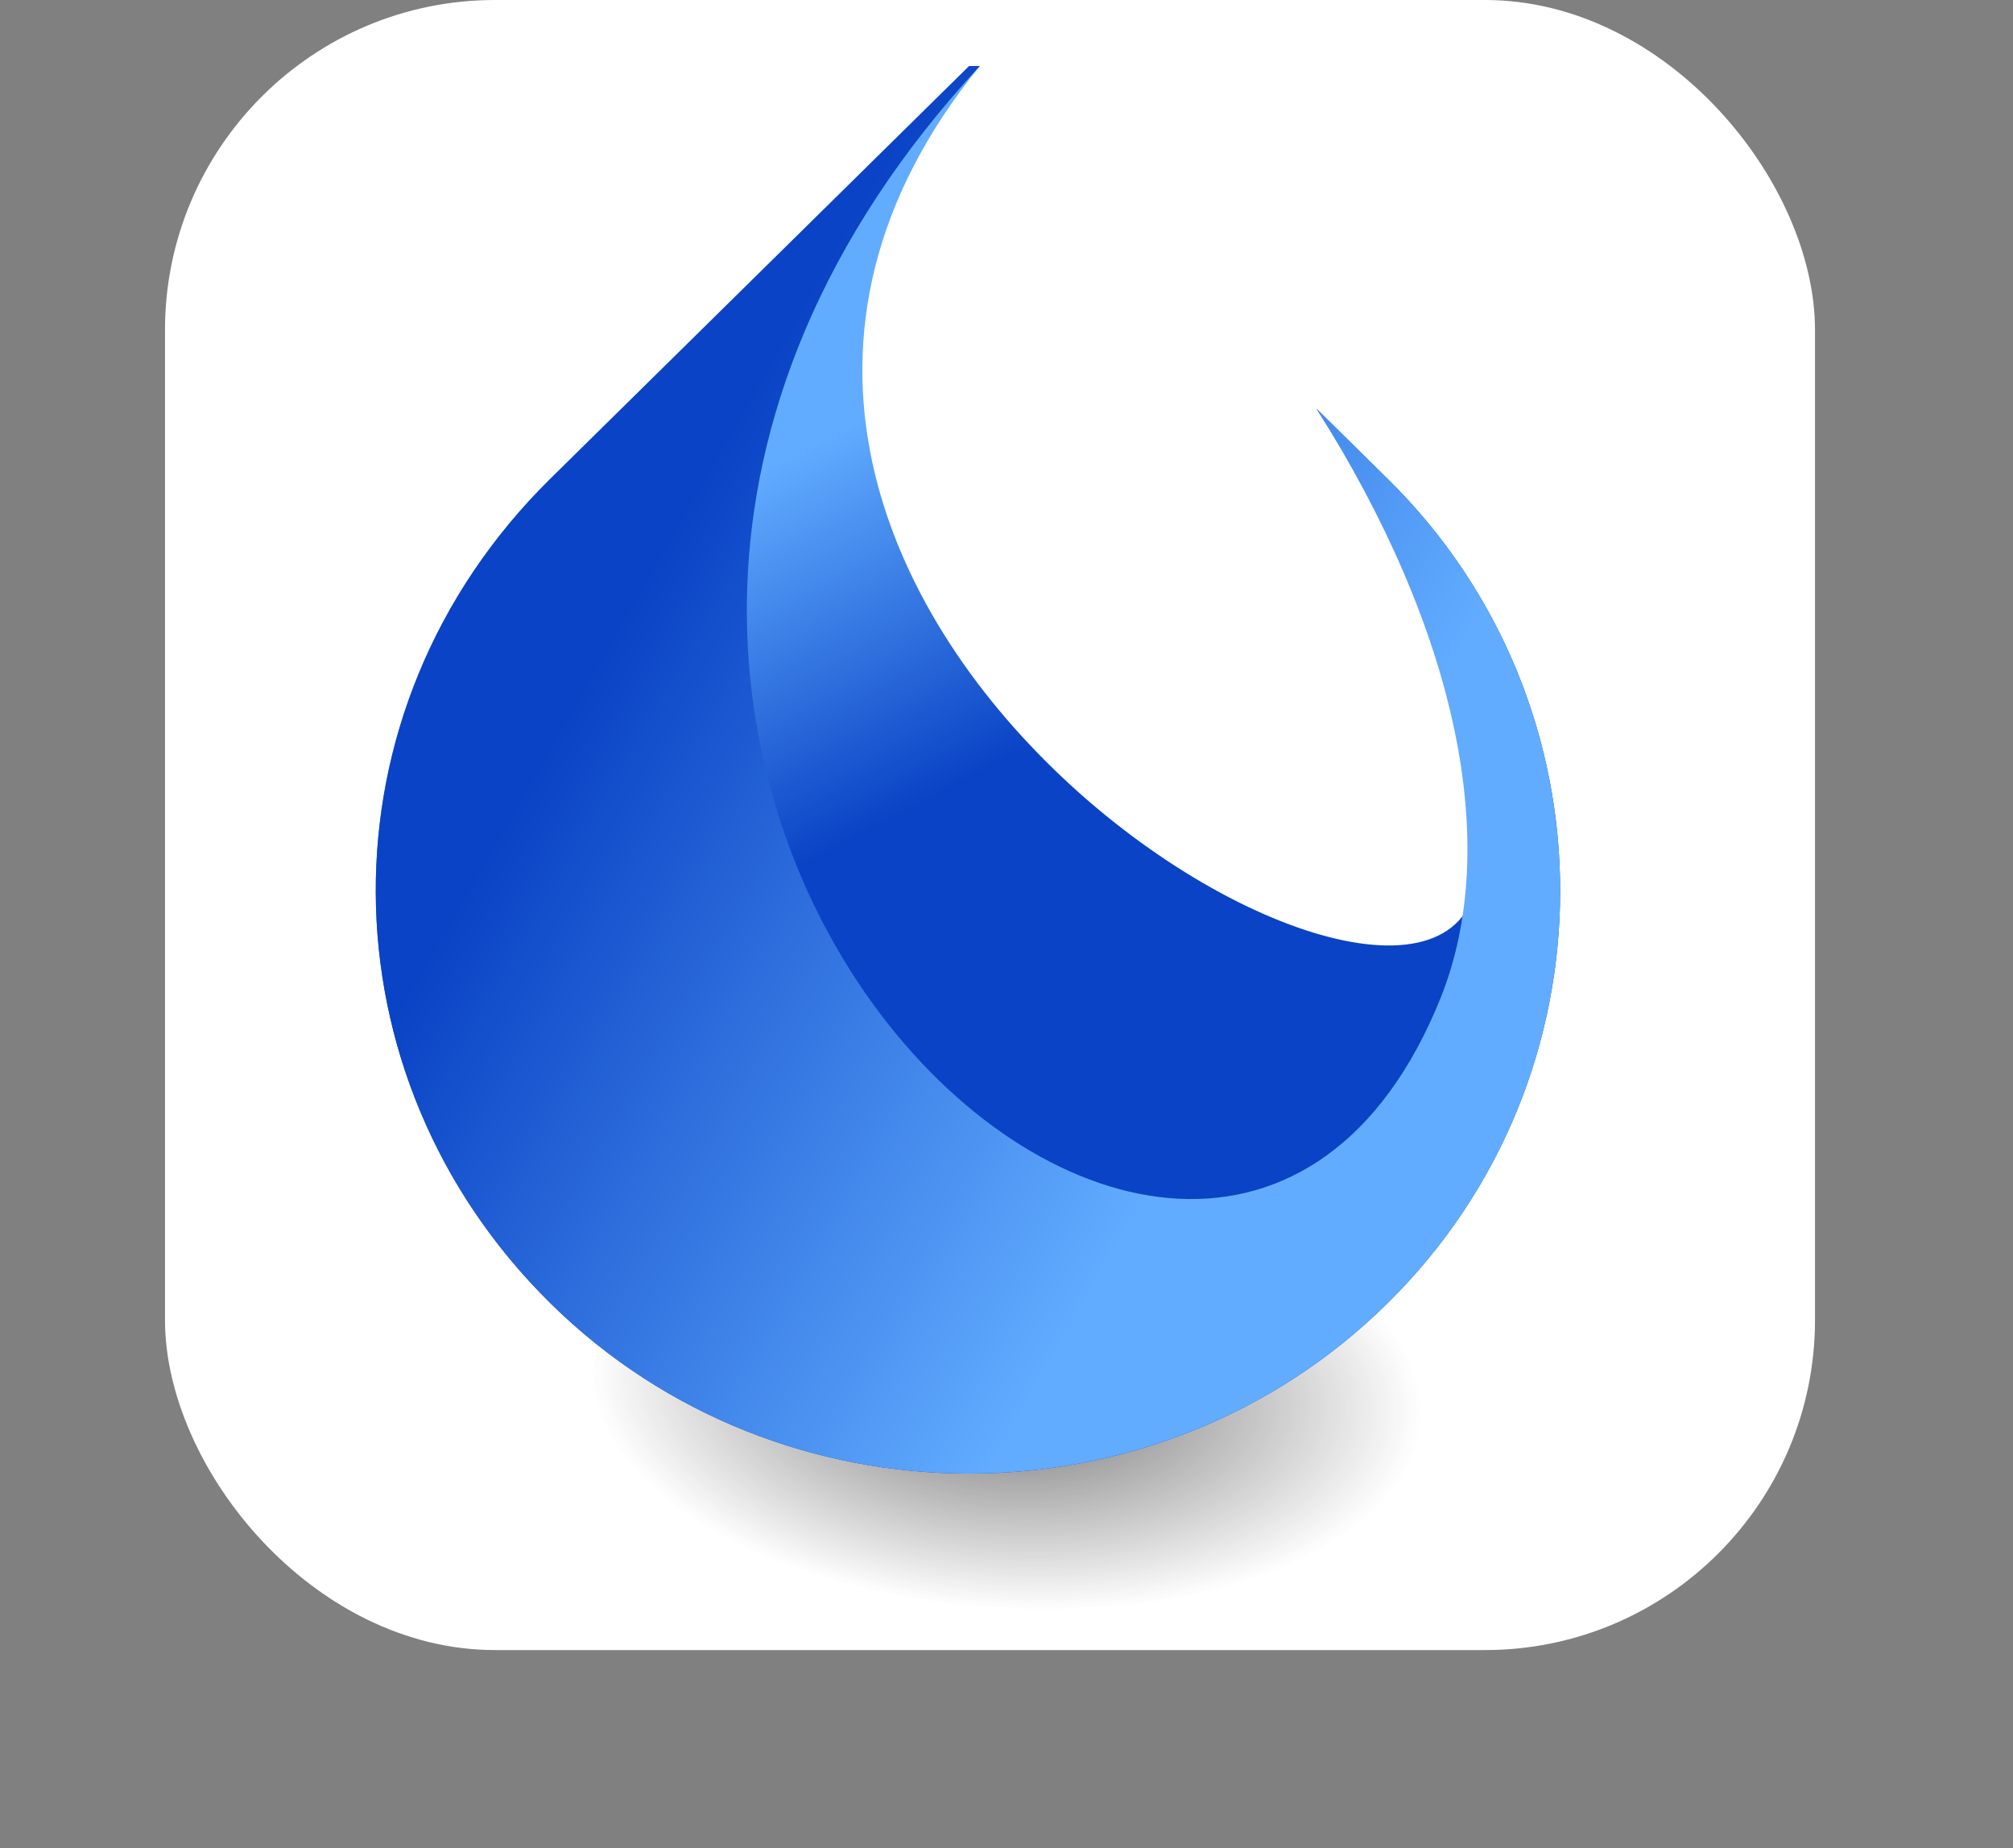
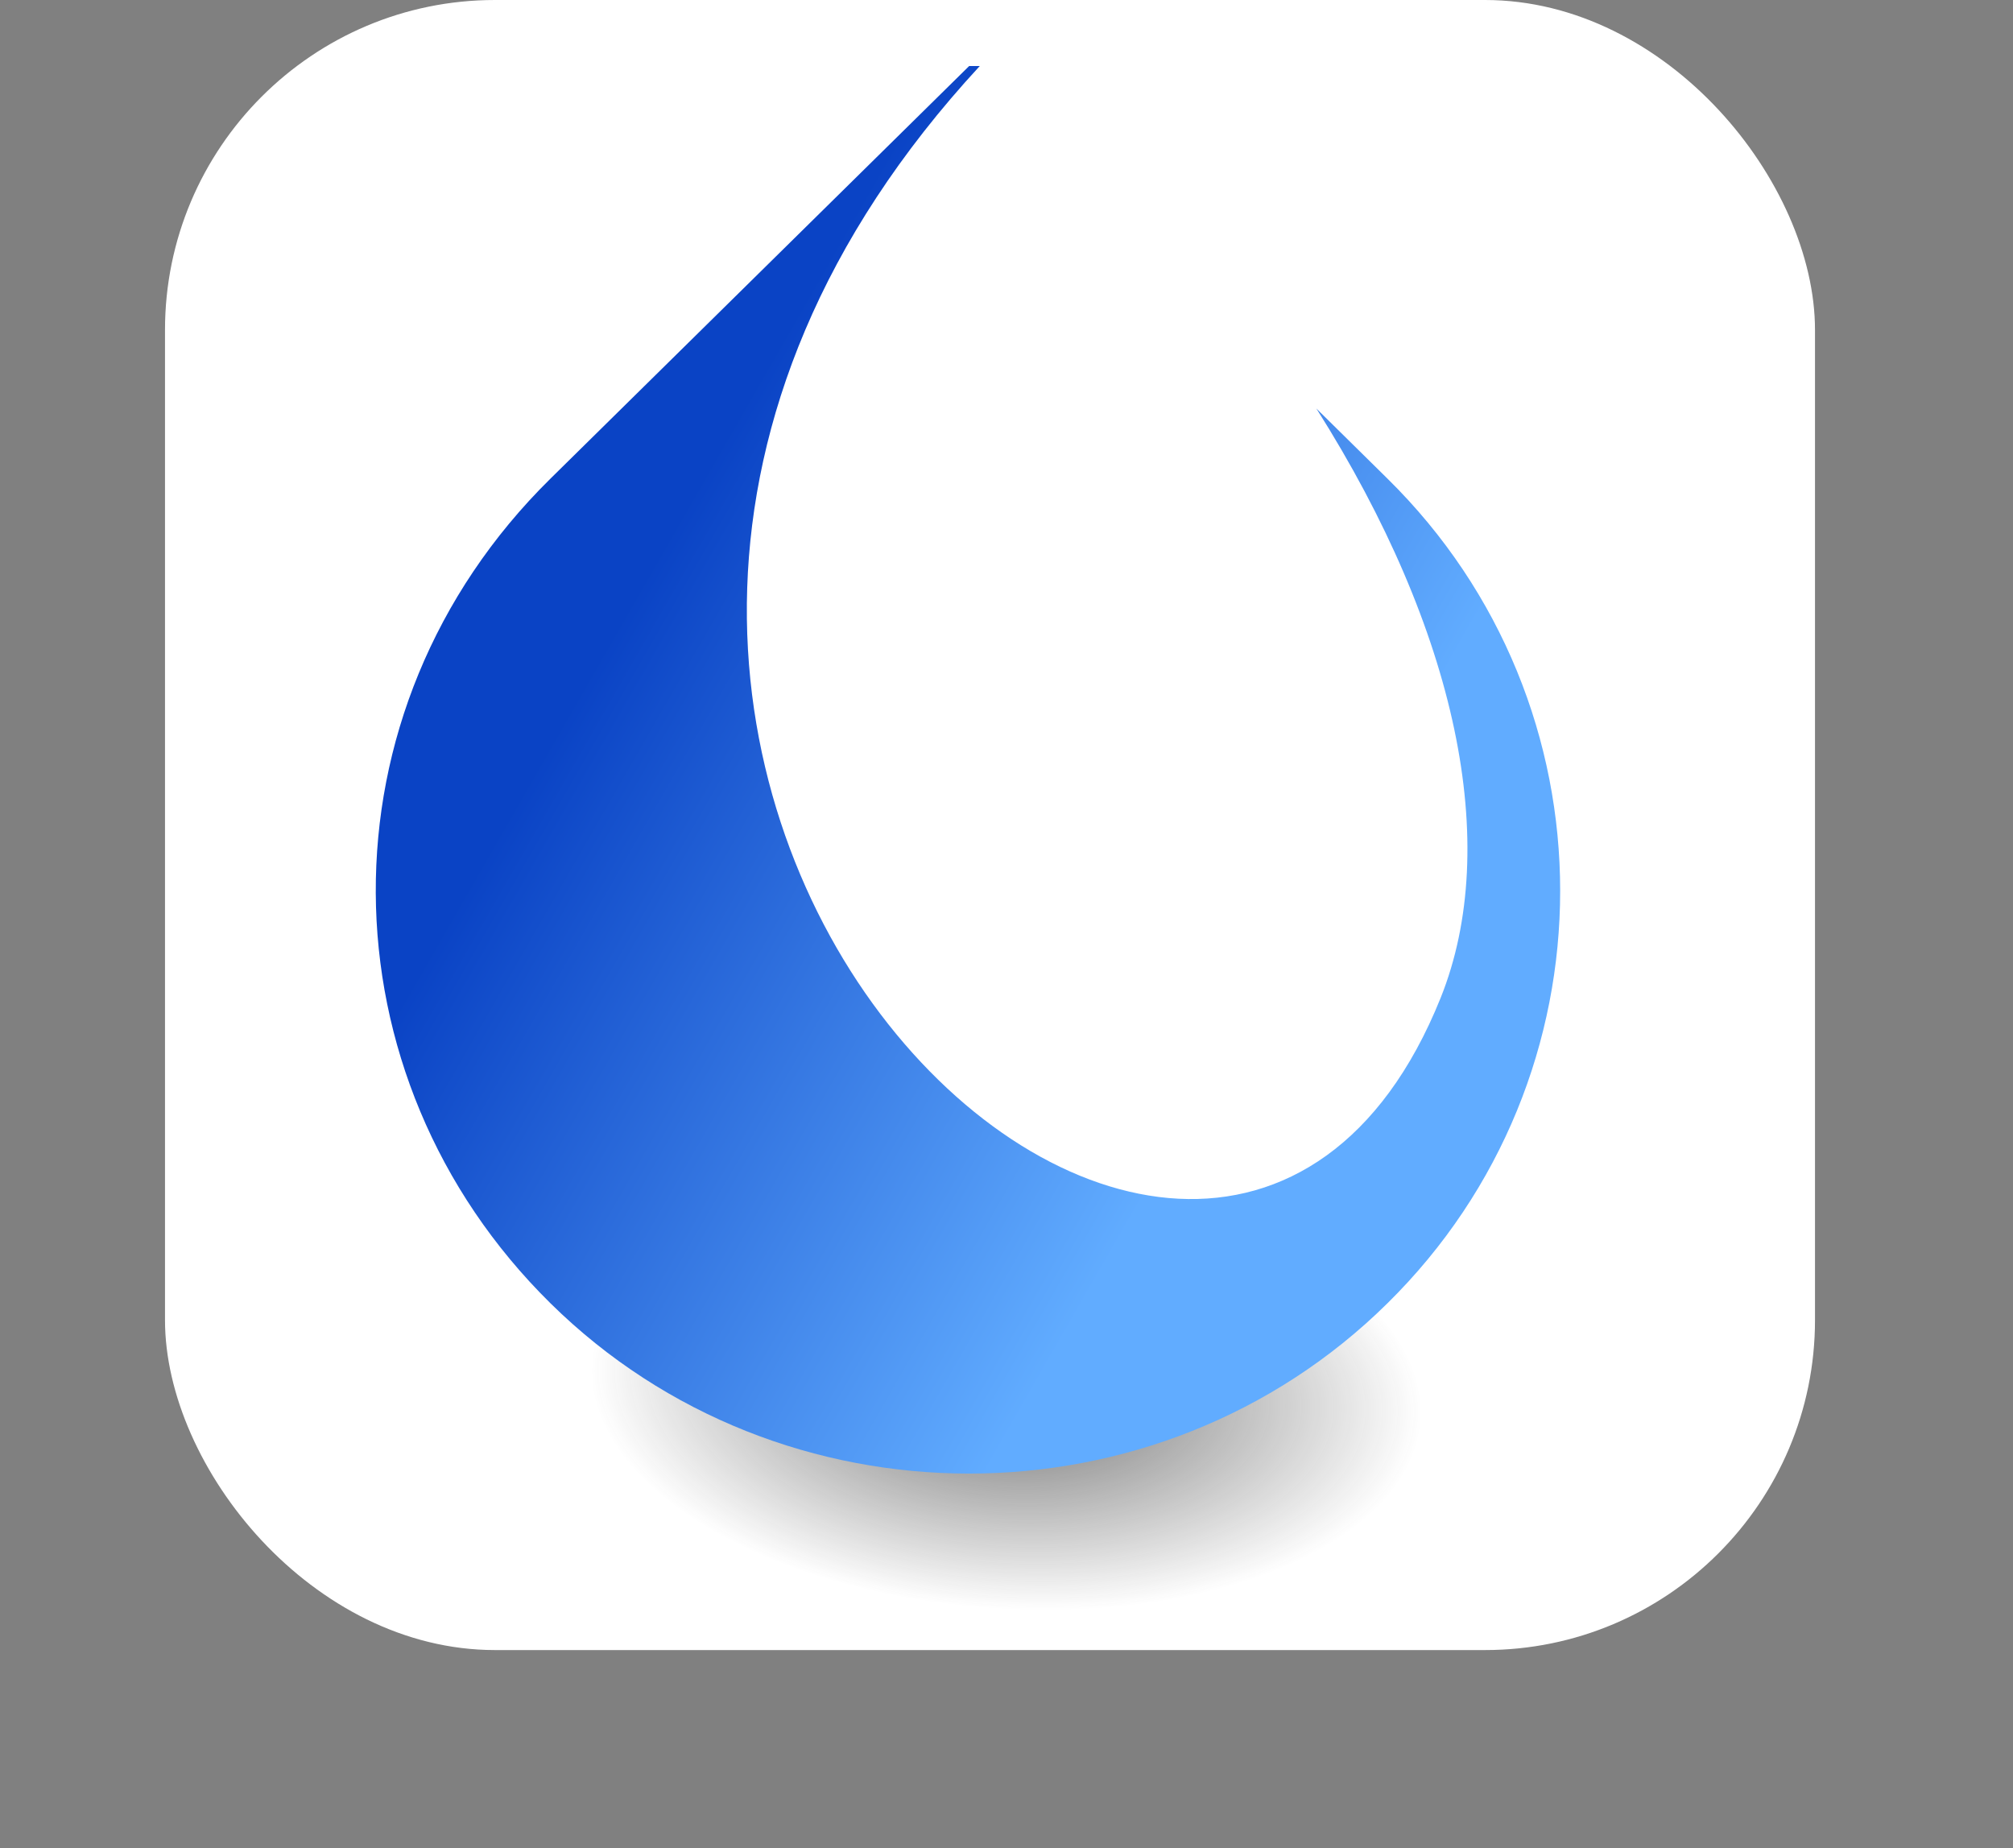
<svg xmlns="http://www.w3.org/2000/svg" width="61" height="56" viewBox="0 0 61 56" fill="none">
  <rect x="0" y="0" width="61" height="56" fill="#808080" stroke="none" />
  <rect x="5" width="50" height="50" rx="10" fill="white" />
-   <path opacity="0.83" d="M60.549 42.883C59.556 50.959 45.245 56.792 28.68 55.82C12.04 54.866 -0.564 47.444 0.438 39.377C1.453 31.157 15.718 25.312 32.336 26.309C48.93 27.277 61.569 34.696 60.549 42.883Z" fill="url(#paint0_radial_1433_74)" />
-   <path fill-rule="evenodd" clip-rule="evenodd" d="M42.042 39.494C35.076 46.372 23.659 46.372 16.683 39.494C9.705 32.619 9.538 21.54 16.683 14.501L29.369 2H29.691C16.384 18.392 44.672 35.081 44.808 26.161C44.88 21.403 44.152 19.117 39.89 12.38L42.042 14.503C49.023 21.368 49.023 32.619 42.042 39.494Z" fill="url(#paint1_linear_1433_74)" />
+   <path opacity="0.83" d="M60.549 42.883C59.556 50.959 45.245 56.792 28.68 55.82C12.04 54.866 -0.564 47.444 0.438 39.377C1.453 31.157 15.718 25.312 32.336 26.309Z" fill="url(#paint0_radial_1433_74)" />
  <path fill-rule="evenodd" clip-rule="evenodd" d="M42.042 39.494C35.076 46.372 23.659 46.372 16.683 39.494C9.705 32.619 9.538 21.54 16.683 14.501L29.369 2H29.691C10.205 23.076 36.476 48.097 43.656 30.237C45.513 25.605 44.154 19.116 39.89 12.379L42.042 14.501C49.023 21.368 49.023 32.619 42.042 39.494Z" fill="url(#paint2_linear_1433_74)" />
  <defs>
    <radialGradient id="paint0_radial_1433_74" cx="0" cy="0" r="1" gradientUnits="userSpaceOnUse" gradientTransform="translate(30.486 42.168) rotate(3.465) scale(28.067 14.675)">
      <stop stop-color="#272727" stop-opacity="0.8" />
      <stop offset="0.45" stop-color="#272727" stop-opacity="0" />
    </radialGradient>
    <linearGradient id="paint1_linear_1433_74" x1="20.375" y1="9.984" x2="27.946" y2="24.332" gradientUnits="userSpaceOnUse">
      <stop offset="0.313" stop-color="#61ACFF" />
      <stop offset="1" stop-color="#0A43C5" />
    </linearGradient>
    <linearGradient id="paint2_linear_1433_74" x1="47.303" y1="34.919" x2="18.894" y2="18.623" gradientUnits="userSpaceOnUse">
      <stop offset="0.313" stop-color="#61ACFF" />
      <stop offset="1" stop-color="#0A43C5" />
    </linearGradient>
  </defs>
</svg>